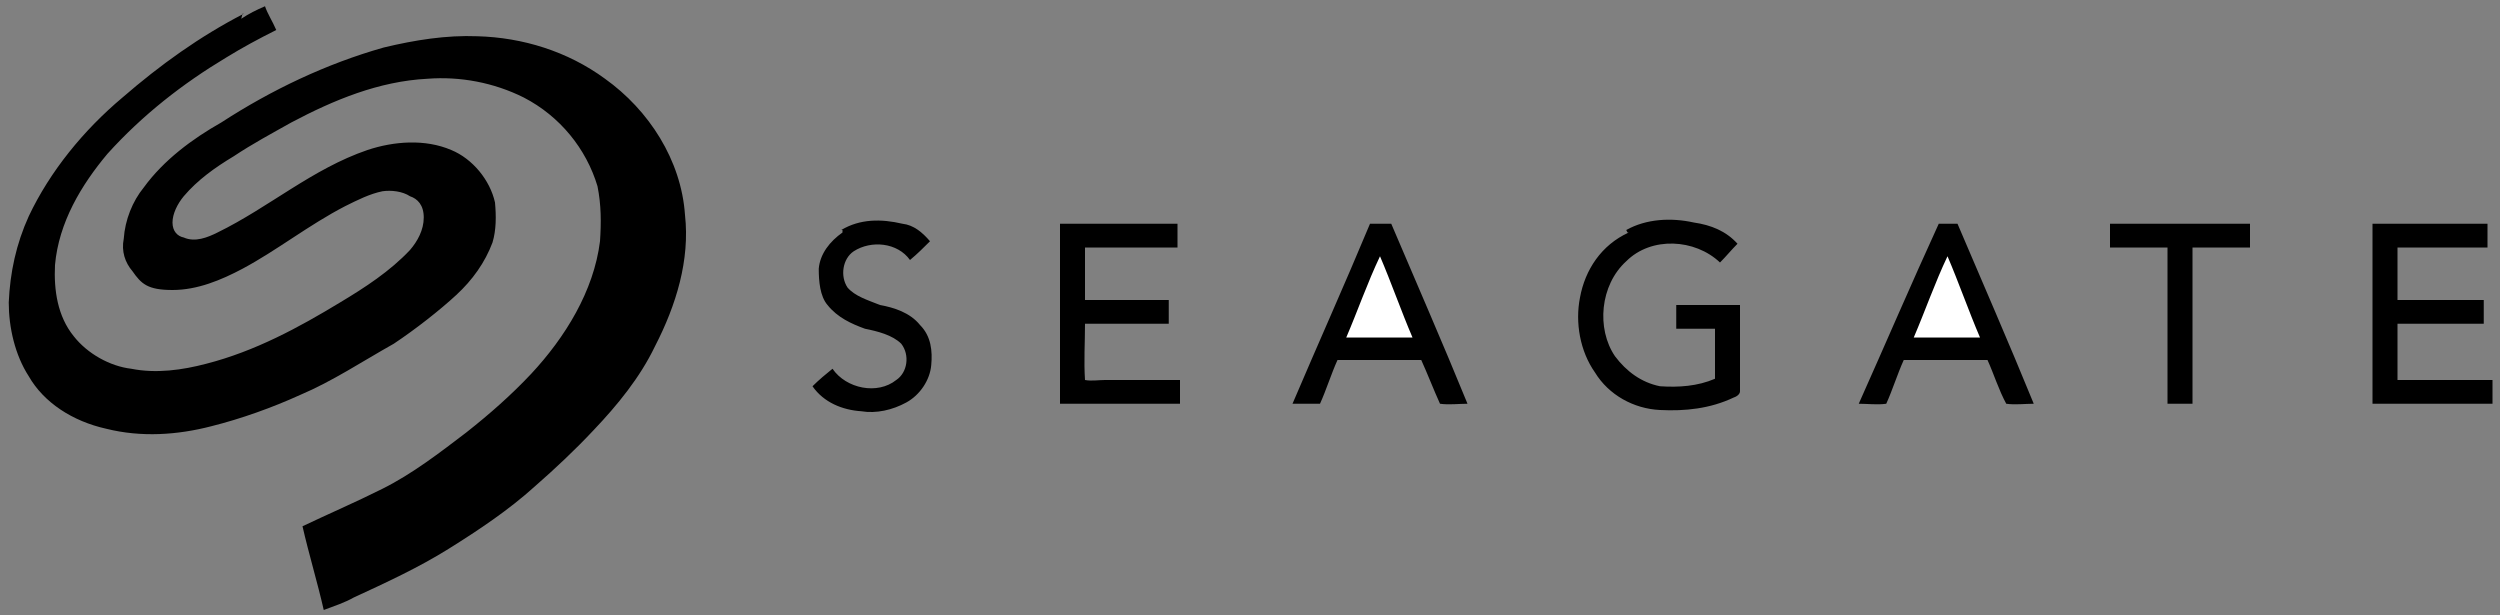
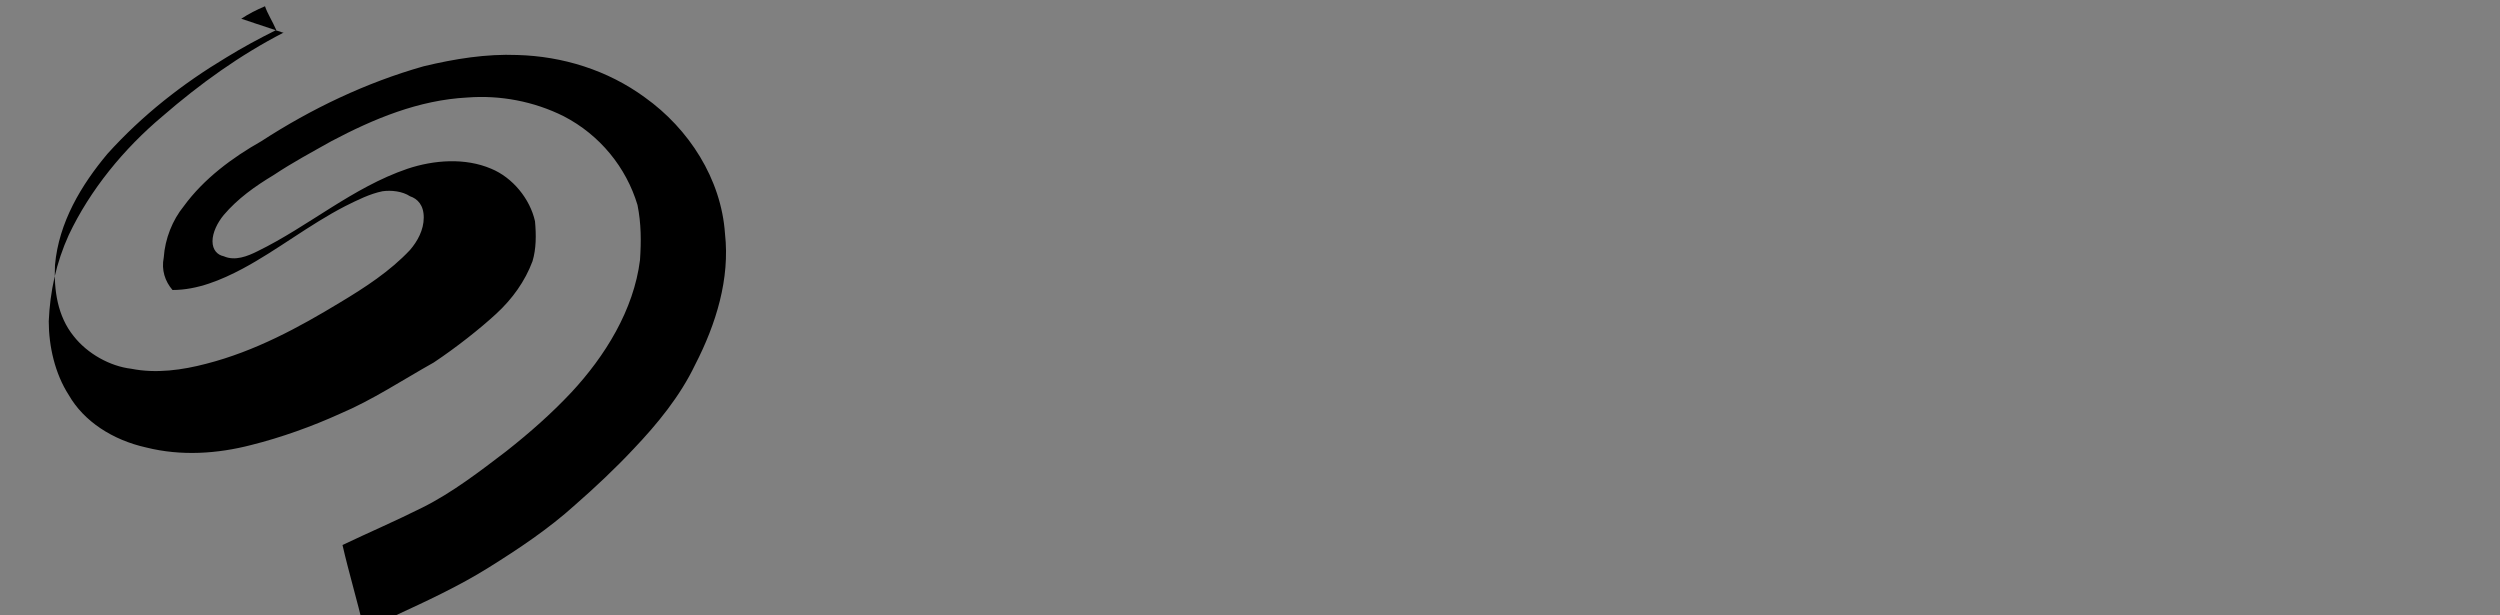
<svg xmlns="http://www.w3.org/2000/svg" id="Layer_1" data-name="Layer 1" viewBox="0 0 200 49.2">
  <rect x="0" y="0" width="200" height="49.2" fill="#808080" stroke="none" />
  <defs>
    <style>      .cls-1 {        fill: #000;      }      .cls-1, .cls-2 {        stroke-width: 0px;      }      .cls-2 {        fill: #fff;      }    </style>
  </defs>
-   <path class="cls-1" d="M19.3,1.5c.6-.4,1.2-.7,1.9-1,.2.6.6,1.2.9,1.9-1.4.7-2.7,1.4-4,2.2-3.5,2.1-6.7,4.6-9.5,7.7-2.1,2.5-3.9,5.5-4.2,8.9-.1,2,.2,4.1,1.5,5.7,1.1,1.4,2.9,2.4,4.6,2.6,2,.4,4.1.1,6-.4,3.9-1,7.4-2.9,10.7-4.9,2-1.2,4-2.5,5.6-4.2.6-.7,1.1-1.6,1.1-2.6s-.5-1.5-1.1-1.7c-.6-.4-1.5-.5-2.2-.4-1,.2-2,.7-3,1.2-2.9,1.5-5.4,3.5-8.2,5-1.7.9-3.6,1.7-5.6,1.7s-2.5-.5-3.2-1.5c-.6-.7-.9-1.6-.7-2.6.1-1.5.7-3,1.6-4.1,1.6-2.2,3.9-3.9,6.2-5.2,4-2.6,8.4-4.7,13-6,2.5-.6,5-1,7.5-.9,3.6.1,7.2,1.2,10.2,3.4,3.5,2.5,6.1,6.5,6.4,10.9.4,3.6-.7,7.2-2.4,10.5-1.2,2.5-3,4.7-4.9,6.7-1.5,1.6-3.1,3.1-4.7,4.5-2.1,1.9-4.5,3.5-6.9,5s-5,2.7-7.6,3.9c-.7.4-1.6.7-2.4,1-.5-2.2-1.2-4.5-1.7-6.7,2.1-1,4.2-1.9,6.4-3,2.4-1.2,4.6-2.9,6.7-4.5,1.9-1.5,3.6-3,5.2-4.7,2.7-2.9,5-6.6,5.5-10.6.1-1.5.1-2.9-.2-4.4-.9-3-3-5.6-5.9-7.1-2.4-1.2-5.1-1.7-7.7-1.5-3.9.2-7.5,1.7-10.9,3.5-1.6.9-3.1,1.7-4.6,2.7-1.5.9-2.9,1.9-4,3.2-.5.6-.9,1.4-.9,2.1s.4,1.1.9,1.2c.9.4,1.9,0,2.7-.4,4.1-2,7.6-5.1,12-6.6,2.1-.7,4.6-.9,6.7,0,1.7.7,3.1,2.4,3.5,4.2.1,1.1.1,2.2-.2,3.2-.6,1.6-1.6,3-2.9,4.2s-3.2,2.7-5,3.9c-2.5,1.4-4.9,3-7.5,4.1-2.2,1-4.7,1.9-7.1,2.5-2.7.7-5.6.9-8.4.2-2.7-.6-5-2.1-6.2-4.2-1.1-1.7-1.6-3.9-1.6-5.9.1-2.4.6-4.7,1.6-6.9,1.7-3.6,4.4-6.9,7.5-9.5,3-2.6,6.2-4.9,9.7-6.7h-.1Z" />
-   <path class="cls-1" d="M48.1,18.7v-2.2c.1.7.1,1.5,0,2.2ZM67.3,18.4c1.5-.9,3.2-.9,4.9-.5.9.1,1.6.7,2.2,1.4-.5.5-1,1-1.6,1.5-1-1.4-3.1-1.6-4.5-.7-.9.6-1.1,2-.5,2.9.6.7,1.6,1,2.6,1.4,1.1.2,2.4.6,3.2,1.6.9.9,1,2.1.9,3.2-.1,1.2-.9,2.4-2,3-1.1.6-2.4.9-3.6.7-1.5-.1-3-.7-3.9-2,.5-.5,1.1-1,1.6-1.4,1.1,1.6,3.6,2.1,5.1.9.9-.6,1.1-2,.4-2.9-.7-.7-1.9-1-2.9-1.2-1.1-.4-2.2-.9-3-1.9-.6-.7-.7-1.9-.7-2.9.1-1.2.9-2.2,1.9-2.9v-.2ZM130.1,18.4c1.6-.9,3.6-1,5.4-.6,1.4.2,2.6.7,3.5,1.7-.5.5-.9,1-1.4,1.5-2-1.9-5.5-2.1-7.5-.1-2.1,1.9-2.4,5.4-.9,7.6.9,1.2,2.1,2.1,3.6,2.4,1.5.1,3,0,4.4-.6v-4h-3.1v-1.9h5.1v6.9c0,.2-.2.4-.5.5-1.9.9-3.9,1.1-5.9,1-2.1-.1-4.1-1.2-5.2-3-1.2-1.7-1.6-4-1.2-6,.4-2.2,1.7-4.2,3.9-5.2h-.1ZM85,17.9h9.2v1.9h-7.4v4.2h6.7v1.9h-6.7c0,1.5-.1,3,0,4.5.5.1,1.1,0,1.6,0h6v1.9h-9.6v-14.4h.1ZM109.6,17.9h1.7c2,4.7,4.1,9.5,6.1,14.4-.7,0-1.5.1-2.2,0-.5-1.1-1-2.4-1.5-3.5h-6.7c-.5,1.1-.9,2.4-1.4,3.5h-2.2c2-4.7,4.2-9.6,6.2-14.4ZM154.9,17.9h1.7c2,4.7,4.1,9.5,6.1,14.4-.7,0-1.5.1-2.2,0-.6-1.1-1-2.4-1.5-3.5h-6.7c-.5,1.1-.9,2.4-1.4,3.5-.7.1-1.5,0-2.2,0,2.1-4.7,4.2-9.6,6.4-14.4h-.1ZM168.8,17.9h11.2v1.9h-4.6v12.5h-2v-12.5h-4.6v-1.9ZM189.8,17.9h9.2v1.9h-7.2v4.2h6.9v1.9h-6.9v4.5h7.6v1.9h-9.6v-14.4Z" />
-   <path class="cls-2" d="M107.7,27c.9-2.1,1.7-4.4,2.7-6.5.9,2.1,1.7,4.4,2.6,6.5-1.7,0-3.6,0-5.4,0ZM153.1,27c.9-2.1,1.7-4.4,2.7-6.5.9,2.1,1.7,4.4,2.6,6.5-1.7,0-3.6,0-5.4,0Z" />
+   <path class="cls-1" d="M19.3,1.5c.6-.4,1.2-.7,1.9-1,.2.6.6,1.2.9,1.9-1.4.7-2.7,1.4-4,2.2-3.5,2.1-6.7,4.6-9.5,7.7-2.1,2.5-3.9,5.5-4.2,8.9-.1,2,.2,4.1,1.5,5.7,1.1,1.4,2.9,2.4,4.6,2.6,2,.4,4.1.1,6-.4,3.9-1,7.4-2.9,10.7-4.9,2-1.2,4-2.5,5.6-4.2.6-.7,1.1-1.6,1.1-2.6s-.5-1.5-1.1-1.7c-.6-.4-1.5-.5-2.2-.4-1,.2-2,.7-3,1.2-2.9,1.5-5.4,3.5-8.2,5-1.7.9-3.6,1.7-5.6,1.7c-.6-.7-.9-1.6-.7-2.6.1-1.5.7-3,1.6-4.1,1.6-2.2,3.9-3.9,6.2-5.2,4-2.6,8.4-4.7,13-6,2.5-.6,5-1,7.5-.9,3.6.1,7.2,1.2,10.2,3.4,3.5,2.5,6.1,6.5,6.4,10.9.4,3.6-.7,7.2-2.4,10.5-1.2,2.5-3,4.7-4.9,6.7-1.5,1.6-3.1,3.1-4.7,4.5-2.1,1.9-4.5,3.5-6.9,5s-5,2.7-7.6,3.9c-.7.4-1.6.7-2.4,1-.5-2.2-1.2-4.5-1.7-6.7,2.1-1,4.2-1.9,6.4-3,2.4-1.2,4.6-2.9,6.7-4.5,1.9-1.5,3.6-3,5.2-4.7,2.7-2.9,5-6.6,5.5-10.6.1-1.5.1-2.9-.2-4.4-.9-3-3-5.6-5.9-7.1-2.4-1.2-5.1-1.7-7.7-1.5-3.9.2-7.5,1.7-10.9,3.5-1.6.9-3.1,1.7-4.6,2.7-1.5.9-2.9,1.9-4,3.2-.5.6-.9,1.4-.9,2.1s.4,1.1.9,1.2c.9.4,1.9,0,2.7-.4,4.1-2,7.6-5.1,12-6.6,2.1-.7,4.6-.9,6.7,0,1.7.7,3.1,2.4,3.5,4.2.1,1.1.1,2.2-.2,3.2-.6,1.6-1.6,3-2.9,4.2s-3.2,2.7-5,3.9c-2.5,1.4-4.9,3-7.5,4.1-2.2,1-4.7,1.9-7.1,2.5-2.7.7-5.6.9-8.4.2-2.7-.6-5-2.1-6.2-4.2-1.1-1.7-1.6-3.9-1.6-5.9.1-2.4.6-4.7,1.6-6.9,1.7-3.6,4.4-6.9,7.5-9.5,3-2.6,6.2-4.9,9.7-6.7h-.1Z" />
</svg>